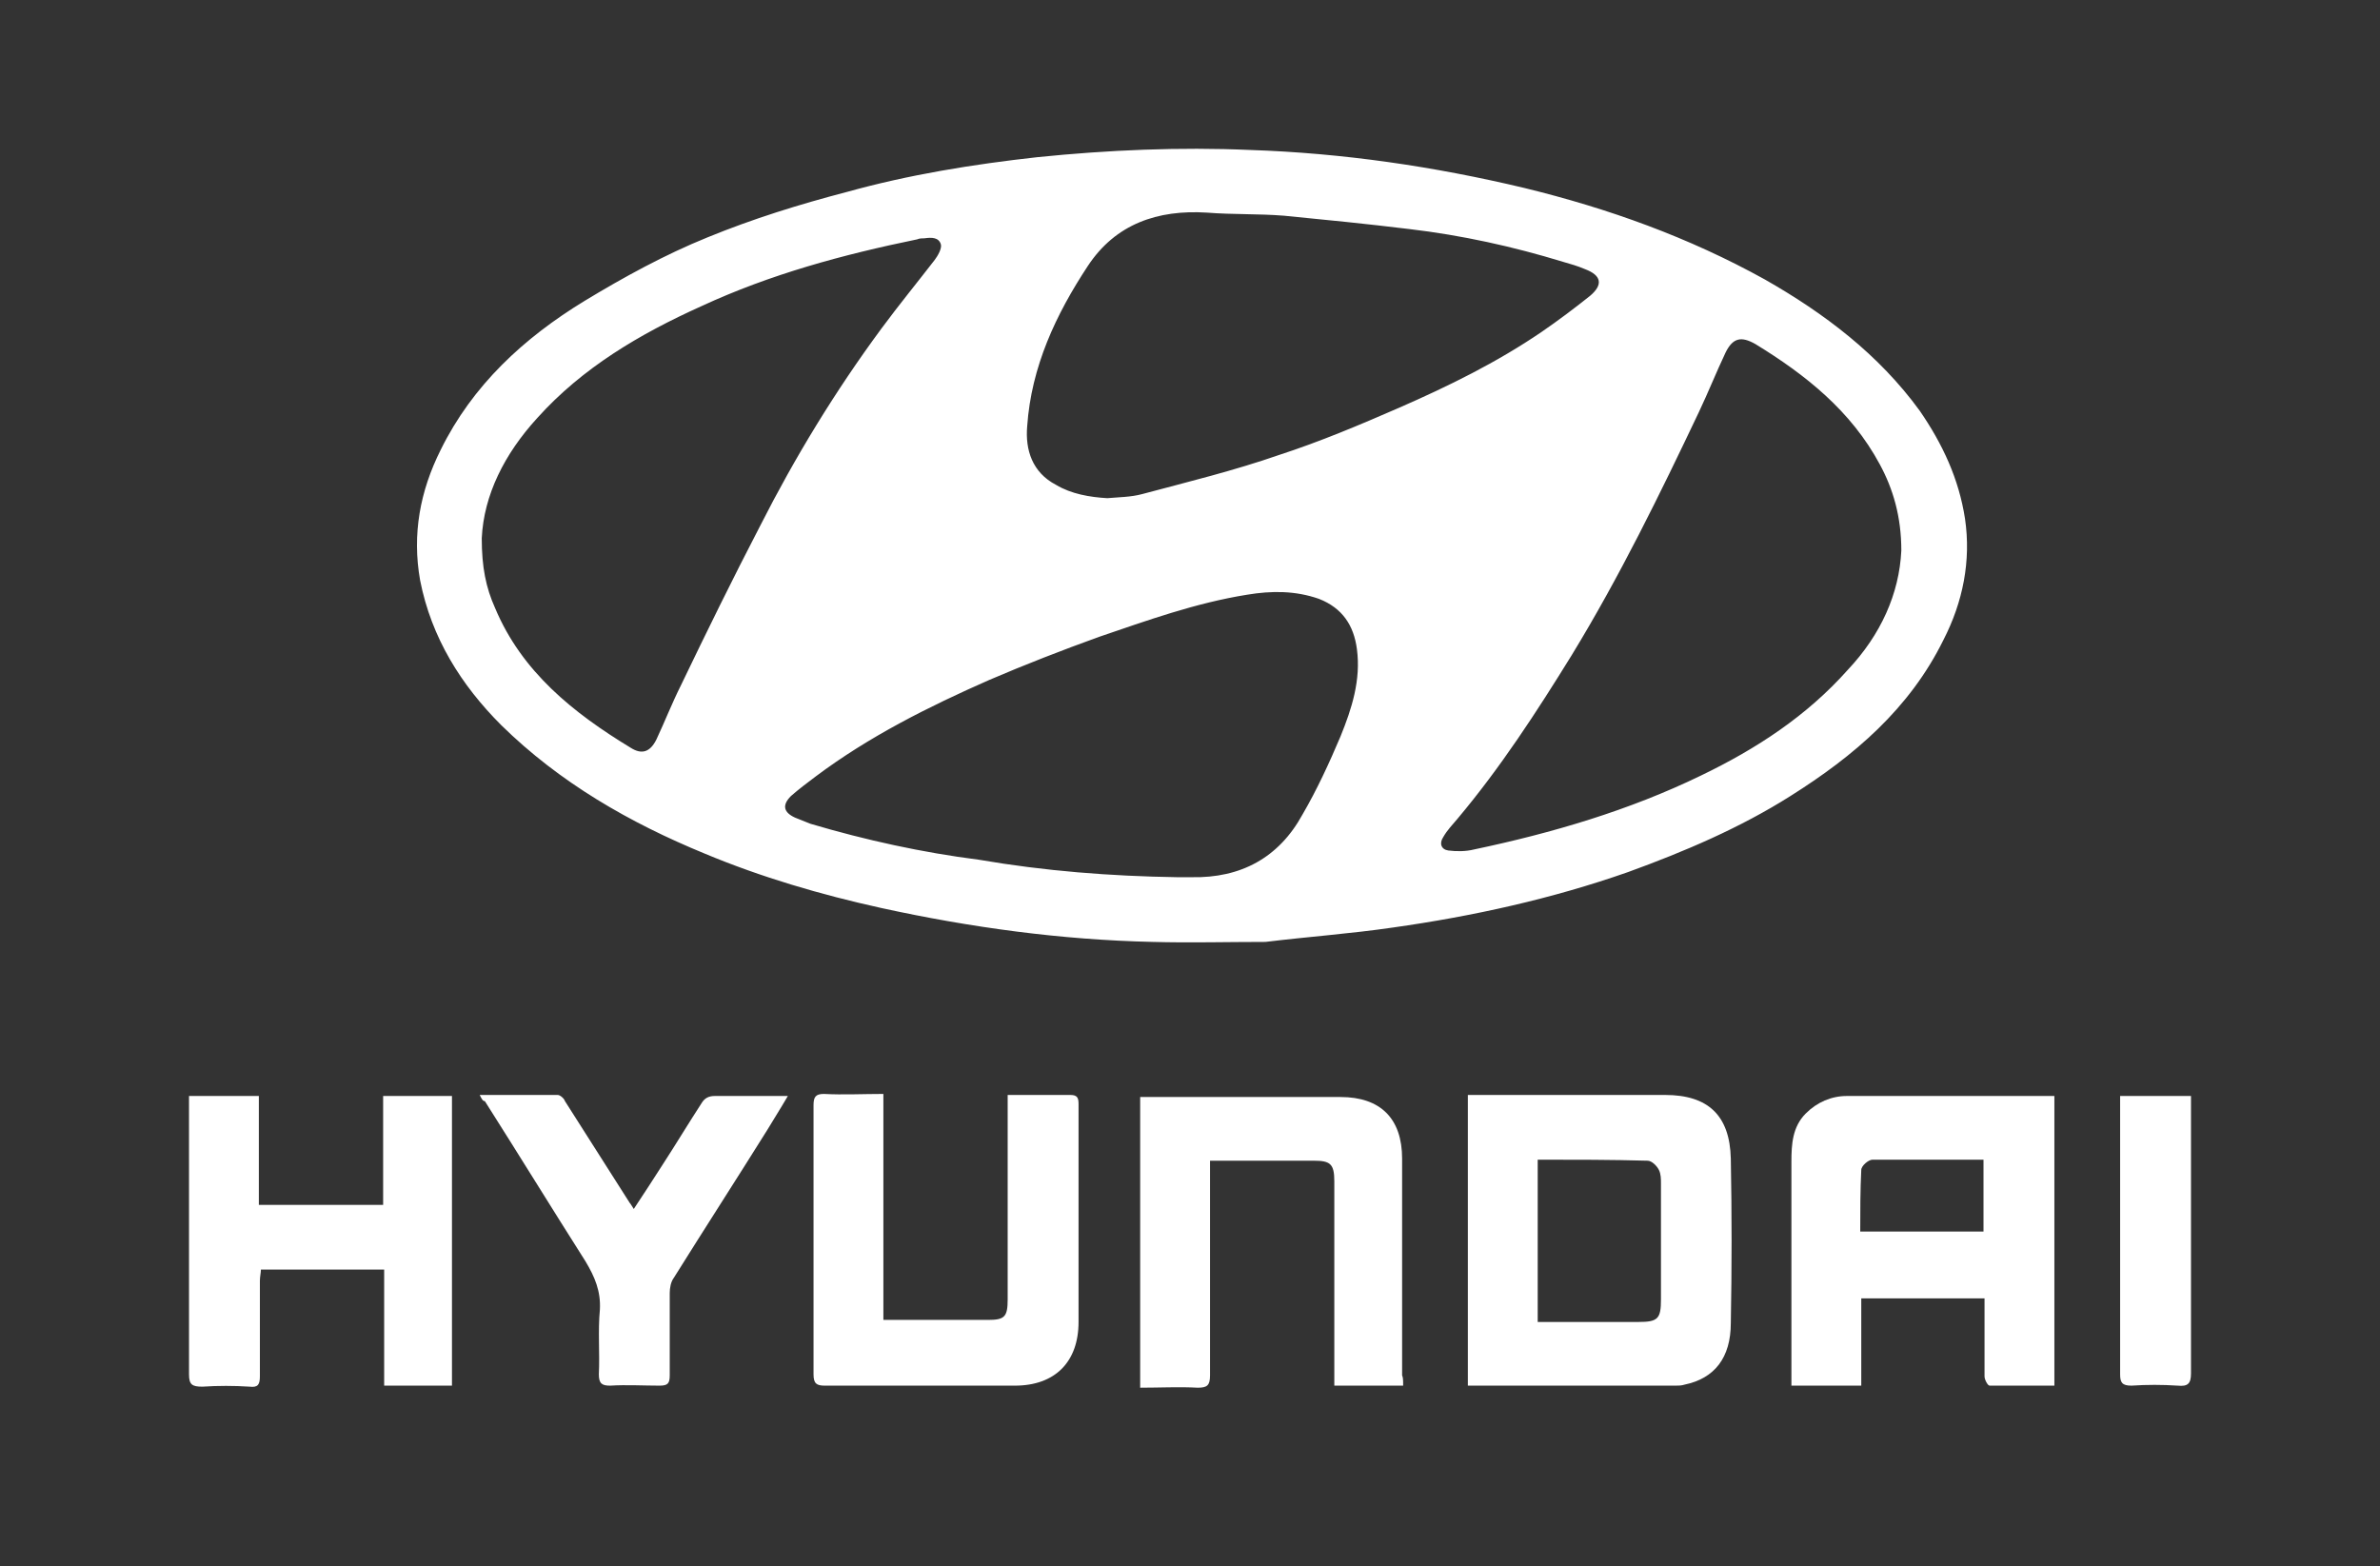
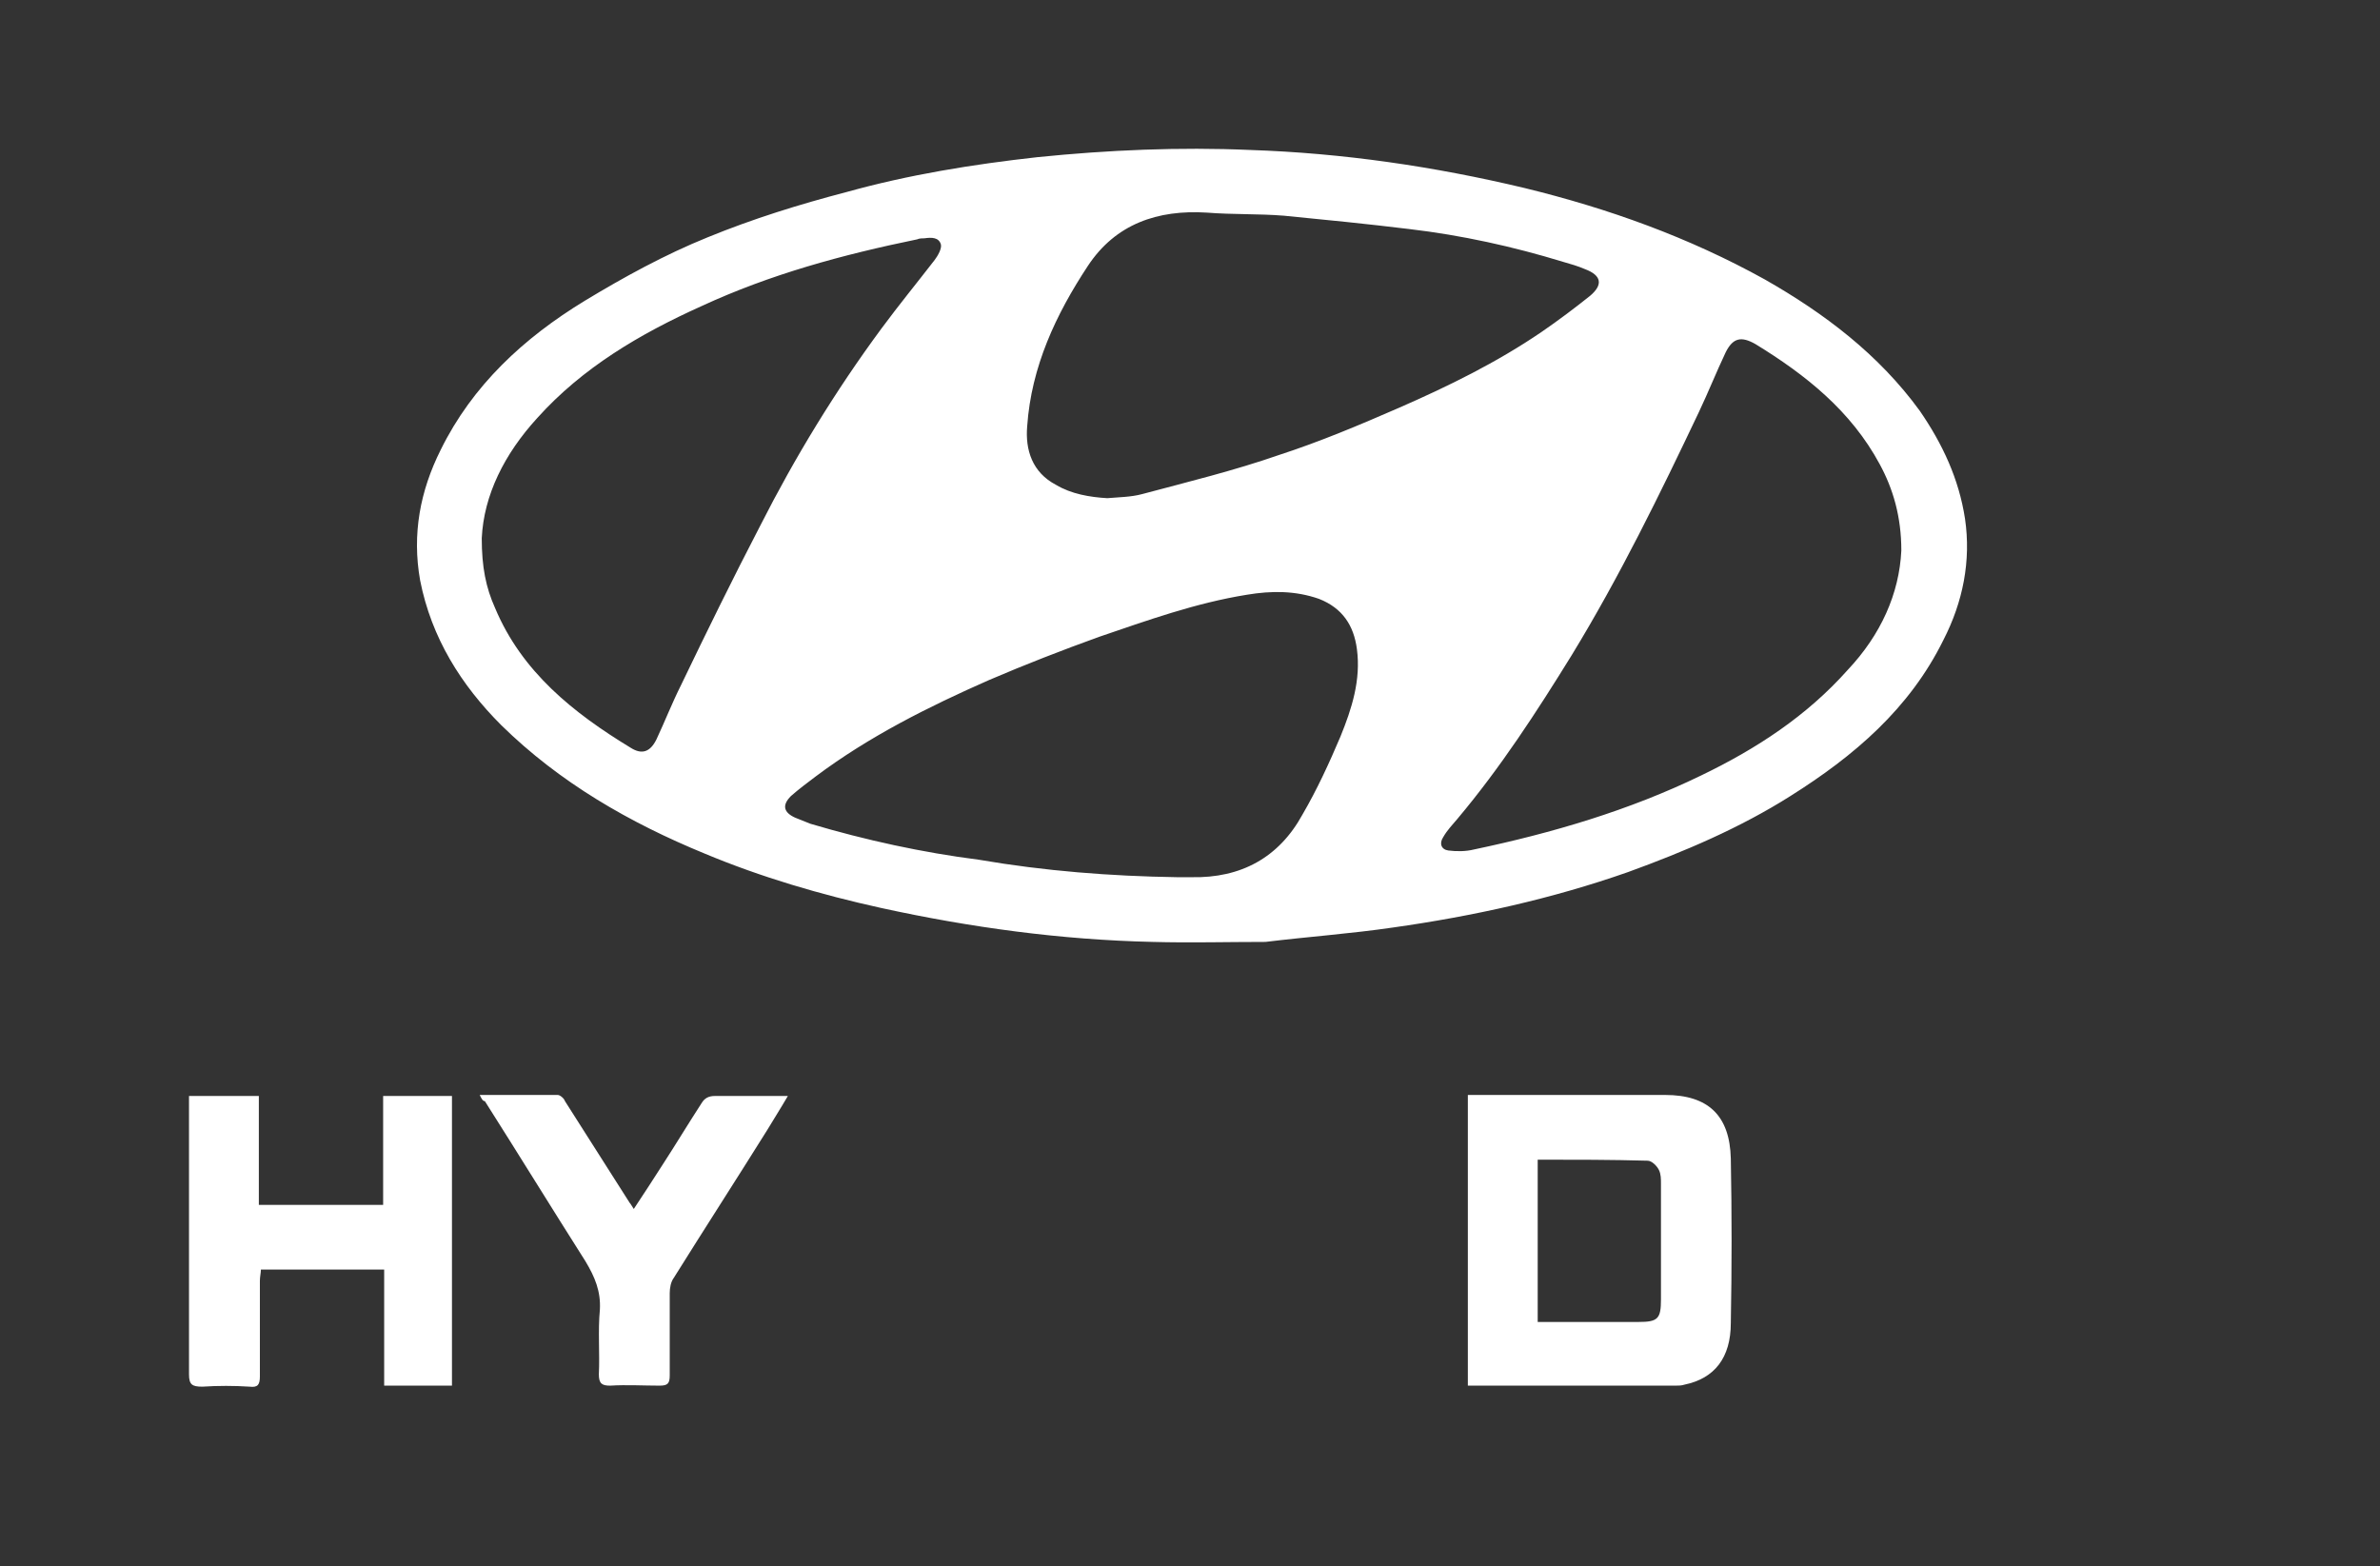
<svg xmlns="http://www.w3.org/2000/svg" version="1.1" id="Слой_1" x="0px" y="0px" viewBox="0 0 231.7 152.5" style="enable-background:new 0 0 231.7 152.5;" xml:space="preserve">
  <rect x="0" y="0" width="231.7" height="152.5" fill="#333333" stroke="none" />
  <style type="text/css"> .st0{fill:#FFFFFF;} </style>
  <path class="st0" d="M123.2,91.7c-3.7,0-7.4,0.1-11,0c-8.9-0.2-17.7-1.4-26.4-3.3c-5.9-1.3-11.7-3-17.2-5.3 c-7.3-3-14.1-6.9-19.8-12.5c-3.9-3.9-6.8-8.5-7.9-14.1c-0.8-4.5,0-8.7,2-12.7c3.1-6.3,8.1-10.9,14-14.5c3.8-2.3,7.8-4.5,12-6.2 c4.4-1.8,8.9-3.2,13.5-4.4C88.5,17,94.7,16,101,15.3c6.9-0.7,13.8-1,20.7-0.7c9,0.3,17.9,1.6,26.7,3.7c8.2,2,16,4.8,23.4,8.9 c5.8,3.3,11.1,7.3,15.1,12.8c2.2,3.2,3.8,6.6,4.4,10.5c0.6,4.1-0.2,8.1-2.1,11.8c-3.3,6.7-8.7,11.3-14.9,15.2 c-4.9,3.1-10.3,5.4-15.8,7.4c-7.4,2.6-15.1,4.3-22.9,5.4C131.5,90.9,127.3,91.2,123.2,91.7z M185.1,53.6c0-3.3-0.8-6-2.1-8.4 c-2.8-5.2-7.2-8.7-12.1-11.7c-1.4-0.8-2.2-0.6-2.9,0.8c-0.9,1.9-1.7,3.9-2.6,5.8c-3.8,8-7.7,16-12.4,23.7 c-3.4,5.5-6.9,10.9-11.1,15.9c-0.5,0.6-1,1.1-1.4,1.8c-0.4,0.6-0.2,1.2,0.5,1.3c0.8,0.1,1.7,0.1,2.5-0.1c7.6-1.6,15.1-3.8,22.1-7.2 c5.4-2.6,10.3-5.8,14.3-10.3C183.1,61.8,184.9,57.8,185.1,53.6z M46.9,52.4c0,2.8,0.4,4.8,1.3,6.8c2.6,6.2,7.6,10.2,13.2,13.6 c1.1,0.7,1.9,0.4,2.5-0.8c0.8-1.7,1.5-3.5,2.4-5.3c2.5-5.2,5-10.3,7.7-15.5c3.4-6.7,7.3-13.1,11.8-19.2c1.7-2.3,3.5-4.5,5.2-6.7 c0.3-0.4,0.7-1.1,0.6-1.5c-0.2-0.7-0.9-0.7-1.6-0.6c-0.2,0-0.5,0-0.7,0.1C82,24.8,75,26.7,68.3,29.8c-6,2.7-11.6,6-16,10.9 C49.1,44.2,47.1,48.2,46.9,52.4z M114.6,85.4c0.5,0,1,0,1.4,0c4.8,0.1,8.5-1.9,10.8-6.1c1.4-2.4,2.6-5,3.7-7.6 c1.1-2.7,2-5.5,1.6-8.5c-0.3-2.3-1.4-4-3.7-4.9c-2.3-0.8-4.6-0.8-7-0.4c-5,0.8-9.7,2.5-14.4,4.1c-3.6,1.3-7.2,2.7-10.7,4.2 c-5.9,2.6-11.7,5.5-16.9,9.4c-0.8,0.6-1.6,1.2-2.4,1.9c-0.9,0.9-0.7,1.6,0.4,2.1c0.5,0.2,1,0.4,1.5,0.6c5.4,1.6,10.9,2.8,16.4,3.5 C101.7,84.8,108.1,85.3,114.6,85.4z M107.8,48.5c1.1-0.1,2.3-0.1,3.4-0.4c4.5-1.2,9-2.3,13.3-3.8c4-1.3,7.8-2.9,11.7-4.6 c4.8-2.1,9.5-4.4,13.9-7.4c1.6-1.1,3.2-2.3,4.7-3.5c1.3-1.1,1.1-2-0.5-2.6c-0.7-0.3-1.4-0.5-2.1-0.7c-4.9-1.5-9.9-2.6-15-3.2 c-4.1-0.5-8.1-0.9-12.2-1.3c-2.5-0.2-5-0.1-7.5-0.3c-4.8-0.3-8.9,1.1-11.6,5.2c-3.1,4.7-5.5,9.8-5.9,15.6c-0.2,2.3,0.5,4.5,2.8,5.7 C104.3,48.1,106.1,48.4,107.8,48.5z" />
-   <path class="st0" d="M200,106.7c0,9.4,0,18.7,0,28.2c-2.1,0-4.2,0-6.3,0c-0.2,0-0.5-0.6-0.5-0.9c0-2.2,0-4.3,0-6.5 c0-0.3,0-0.7,0-1.1c-4,0-8,0-12,0c0,2.8,0,5.6,0,8.5c-2.3,0-4.5,0-6.8,0c0-0.4,0-0.8,0-1.2c0-6.9,0-13.7,0-20.6 c0-1.7,0.1-3.4,1.4-4.7c1.1-1.1,2.5-1.7,4-1.7c6.6,0,13.1,0,19.7,0C199.6,106.7,199.7,106.7,200,106.7z M193.1,112.9 c-3.7,0-7.3,0-10.8,0c-0.4,0-1.1,0.6-1.1,1c-0.1,2-0.1,4-0.1,6c4.1,0,8,0,12,0C193.1,117.6,193.1,115.4,193.1,112.9z" />
  <path class="st0" d="M142.9,134.9c0-9.4,0-18.8,0-28.3c0.4,0,0.8,0,1.2,0c6,0,12,0,18,0c4.2,0,6.3,2,6.4,6.2c0.1,5.3,0.1,10.7,0,16 c0,3.4-1.6,5.4-4.5,6c-0.3,0.1-0.6,0.1-0.9,0.1c-6.6,0-13.1,0-19.7,0C143.4,134.9,143.2,134.9,142.9,134.9z M149.7,112.9 c0,5.3,0,10.5,0,15.8c0.4,0,0.8,0,1.1,0c2.9,0,5.8,0,8.7,0c1.9,0,2.2-0.3,2.2-2.2c0-3.8,0-7.5,0-11.3c0-0.4,0-0.9-0.2-1.3 c-0.2-0.4-0.7-0.9-1.1-0.9C156.9,112.9,153.3,112.9,149.7,112.9z" />
-   <path class="st0" d="M98.1,106.6c2.1,0,4.1,0,6.1,0c0.7,0,0.8,0.3,0.8,0.9c0,2.4,0,4.9,0,7.3c0,4.6,0,9.2,0,13.9 c0,3.9-2.3,6.2-6.2,6.2c-6.2,0-12.4,0-18.5,0c-0.8,0-1.1-0.2-1.1-1.1c0-8.7,0-17.4,0-26.2c0-0.8,0.2-1.1,1-1.1c1.9,0.1,3.8,0,5.8,0 c0,7.3,0,14.6,0,22c0.5,0,0.8,0,1.2,0c3,0,6,0,9,0c1.6,0,1.9-0.3,1.9-2c0-6.3,0-12.6,0-18.8C98.1,107.5,98.1,107.1,98.1,106.6z" />
  <path class="st0" d="M18.4,106.7c2.3,0,4.5,0,6.8,0c0,3.5,0,7,0,10.6c4.1,0,8,0,12.1,0c0-3.5,0-7,0-10.6c2.3,0,4.4,0,6.7,0 c0,9.3,0,18.7,0,28.2c-2.2,0-4.3,0-6.6,0c0-3.7,0-7.5,0-11.3c-4.1,0-8,0-12,0c0,0.3-0.1,0.7-0.1,1.1c0,3.1,0,6.2,0,9.3 c0,0.8-0.2,1.1-1,1c-1.5-0.1-3.1-0.1-4.6,0c-1,0-1.3-0.2-1.3-1.2c0-7,0-14,0-21C18.4,110.7,18.4,108.7,18.4,106.7z" />
-   <path class="st0" d="M136.6,134.9c-2.3,0-4.4,0-6.7,0c0-0.4,0-0.8,0-1.1c0-6.3,0-12.6,0-18.8c0-1.7-0.4-2-2-2c-3,0-6,0-9,0 c-0.3,0-0.7,0-1.1,0c0,0.5,0,0.8,0,1.2c0,6.6,0,13.1,0,19.7c0,1-0.3,1.2-1.2,1.2c-1.8-0.1-3.7,0-5.6,0c0-9.4,0-18.8,0-28.3 c0.4,0,0.8,0,1.1,0c6.1,0,12.3,0,18.4,0c3.9,0,6,2.1,6,6c0,7,0,14.1,0,21.1C136.6,134.1,136.6,134.4,136.6,134.9z" />
  <path class="st0" d="M46.7,106.6c2.6,0,5.1,0,7.6,0c0.2,0,0.6,0.3,0.7,0.6c2.1,3.3,4.2,6.6,6.3,9.9c0.1,0.1,0.2,0.3,0.4,0.6 c1-1.5,1.9-2.9,2.8-4.3c1.3-2,2.5-4,3.8-6c0.3-0.5,0.7-0.7,1.3-0.7c2.3,0,4.6,0,7.1,0c-0.7,1.2-1.4,2.3-2,3.3 c-3,4.8-6.1,9.6-9.1,14.4c-0.3,0.4-0.4,1-0.4,1.5c0,2.7,0,5.4,0,8c0,0.8-0.2,1-1,1c-1.6,0-3.2-0.1-4.8,0c-0.8,0-1.1-0.2-1.1-1.1 c0.1-2.1-0.1-4.2,0.1-6.3c0.1-1.8-0.5-3.2-1.4-4.7c-3.3-5.2-6.5-10.4-9.8-15.6C47,107.2,46.9,107,46.7,106.6z" />
-   <path class="st0" d="M206.4,106.7c2.4,0,4.5,0,6.9,0c0,0.4,0,0.7,0,1.1c0,8.6,0,17.3,0,25.9c0,1-0.3,1.3-1.3,1.2 c-1.5-0.1-3-0.1-4.5,0c-0.9,0-1.1-0.3-1.1-1.1c0-7.3,0-14.5,0-21.8C206.4,110.3,206.4,108.5,206.4,106.7z" />
</svg>